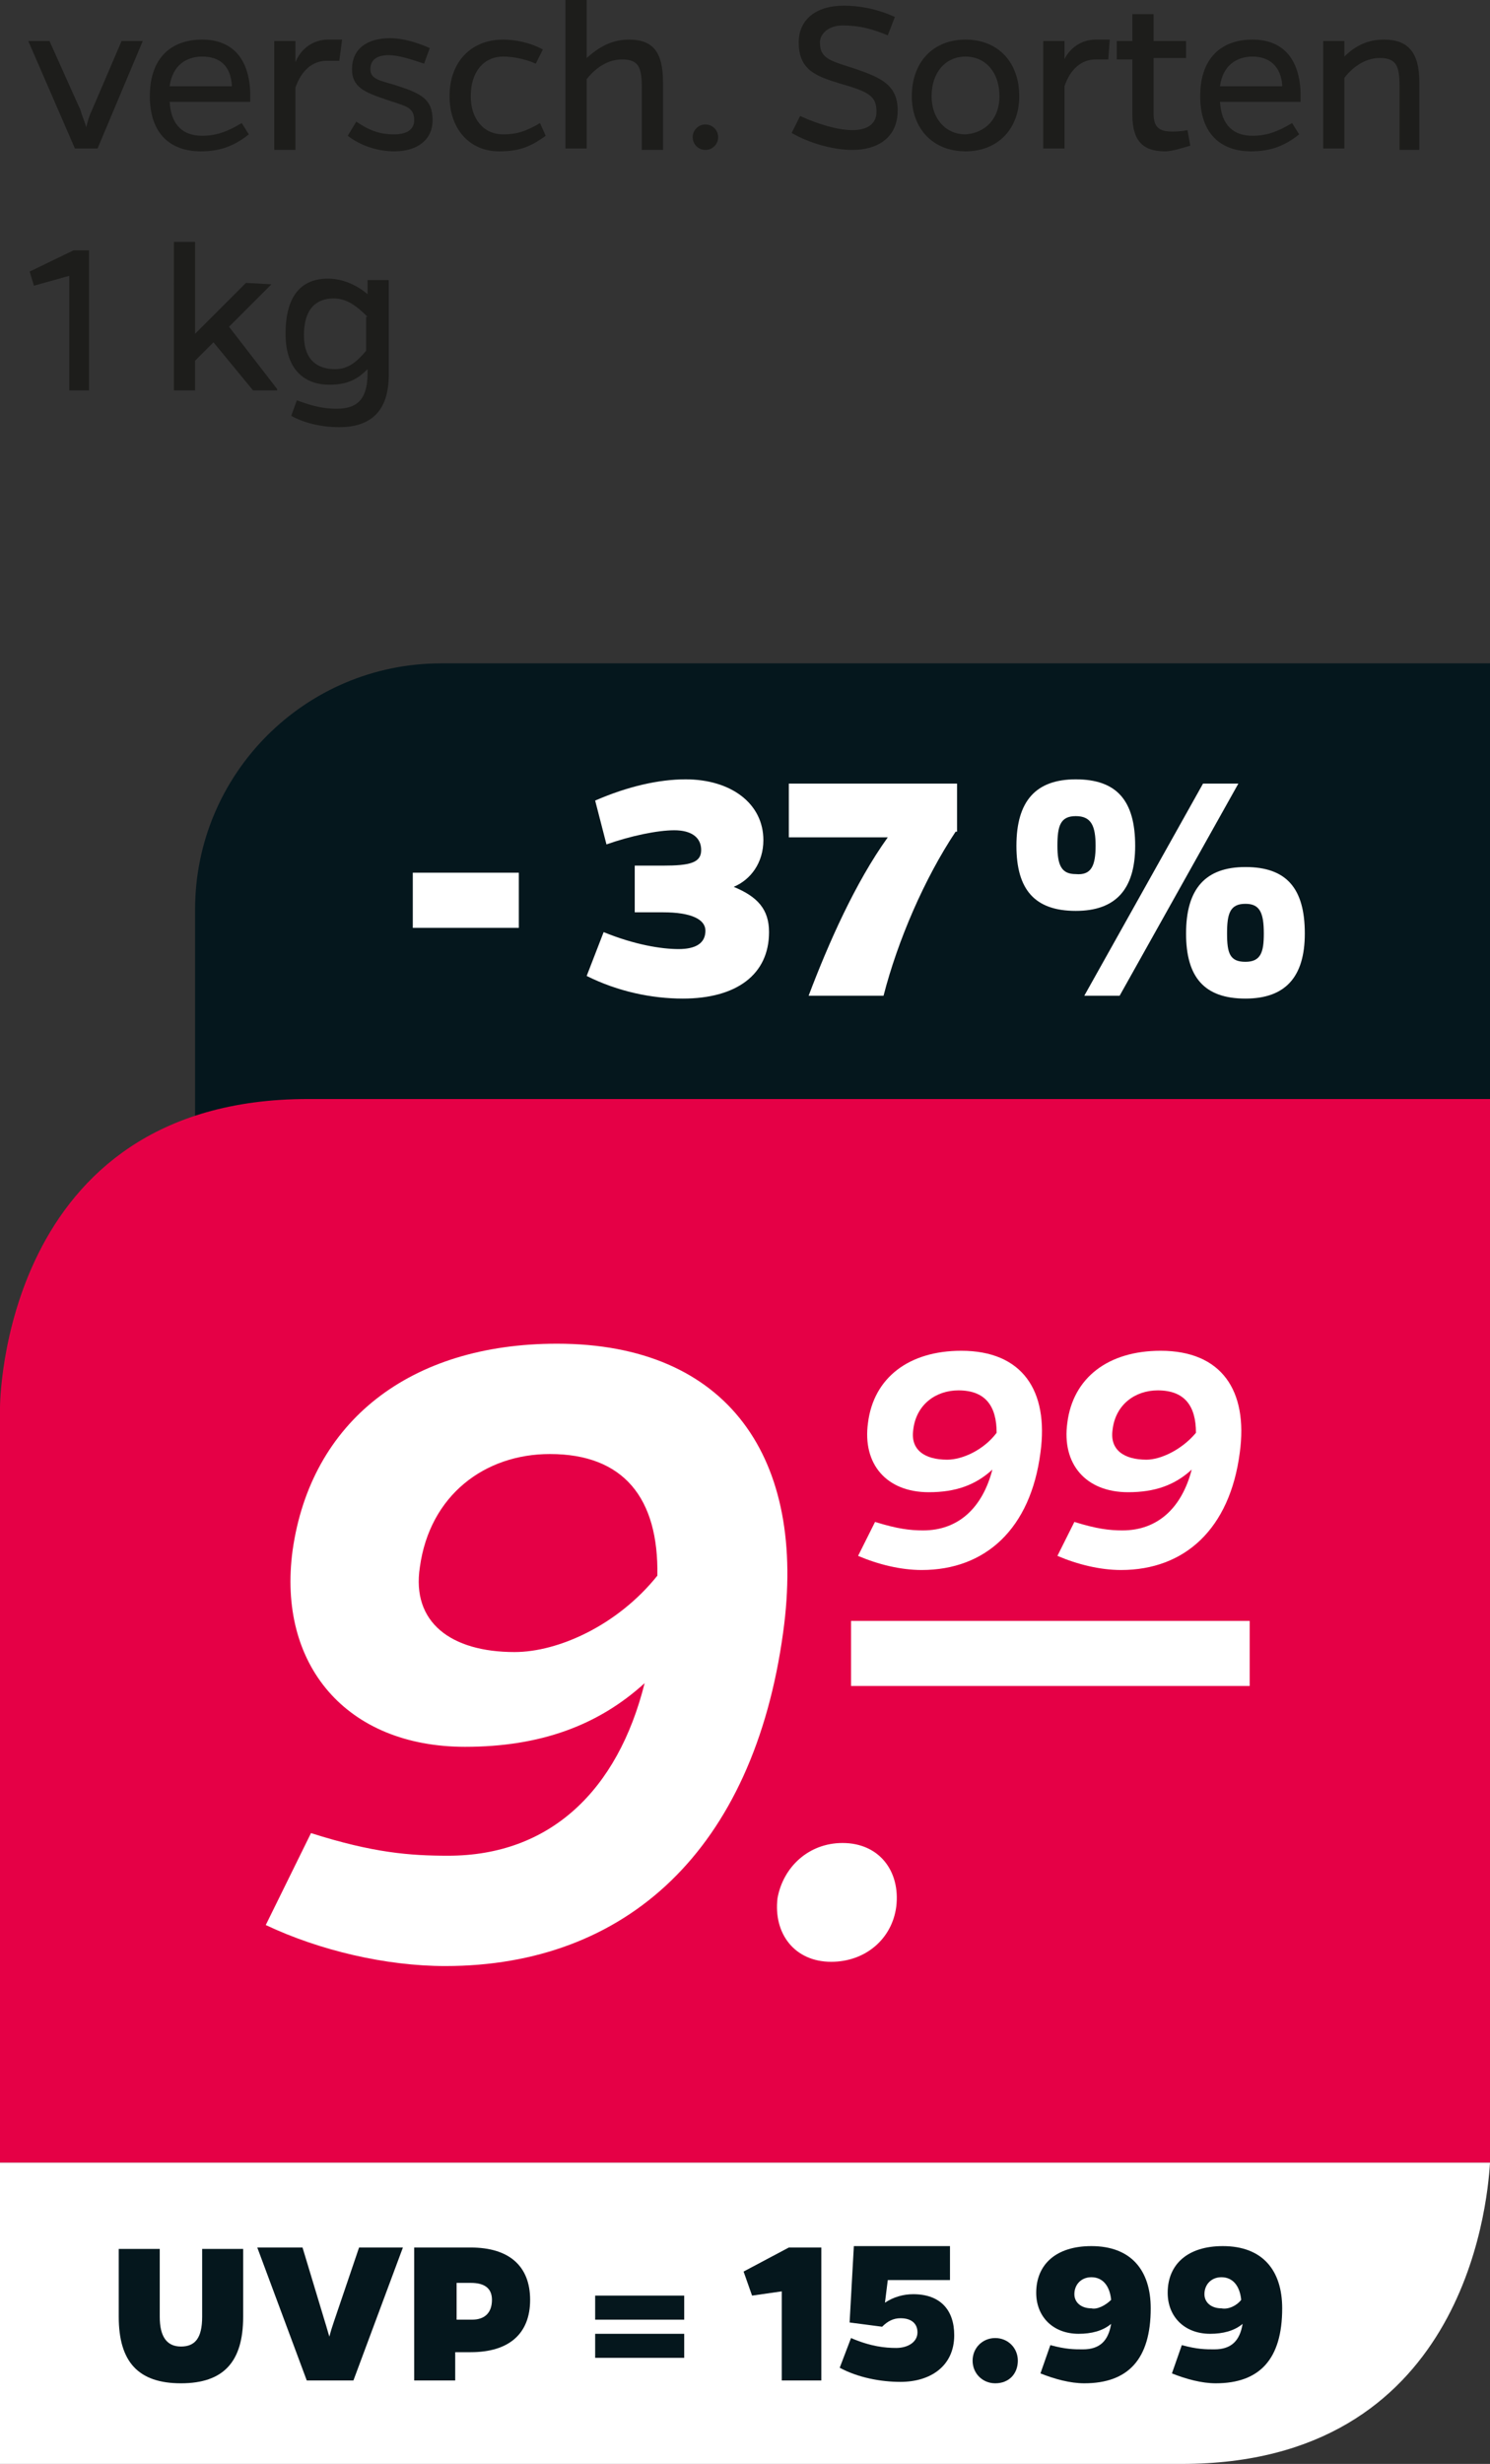
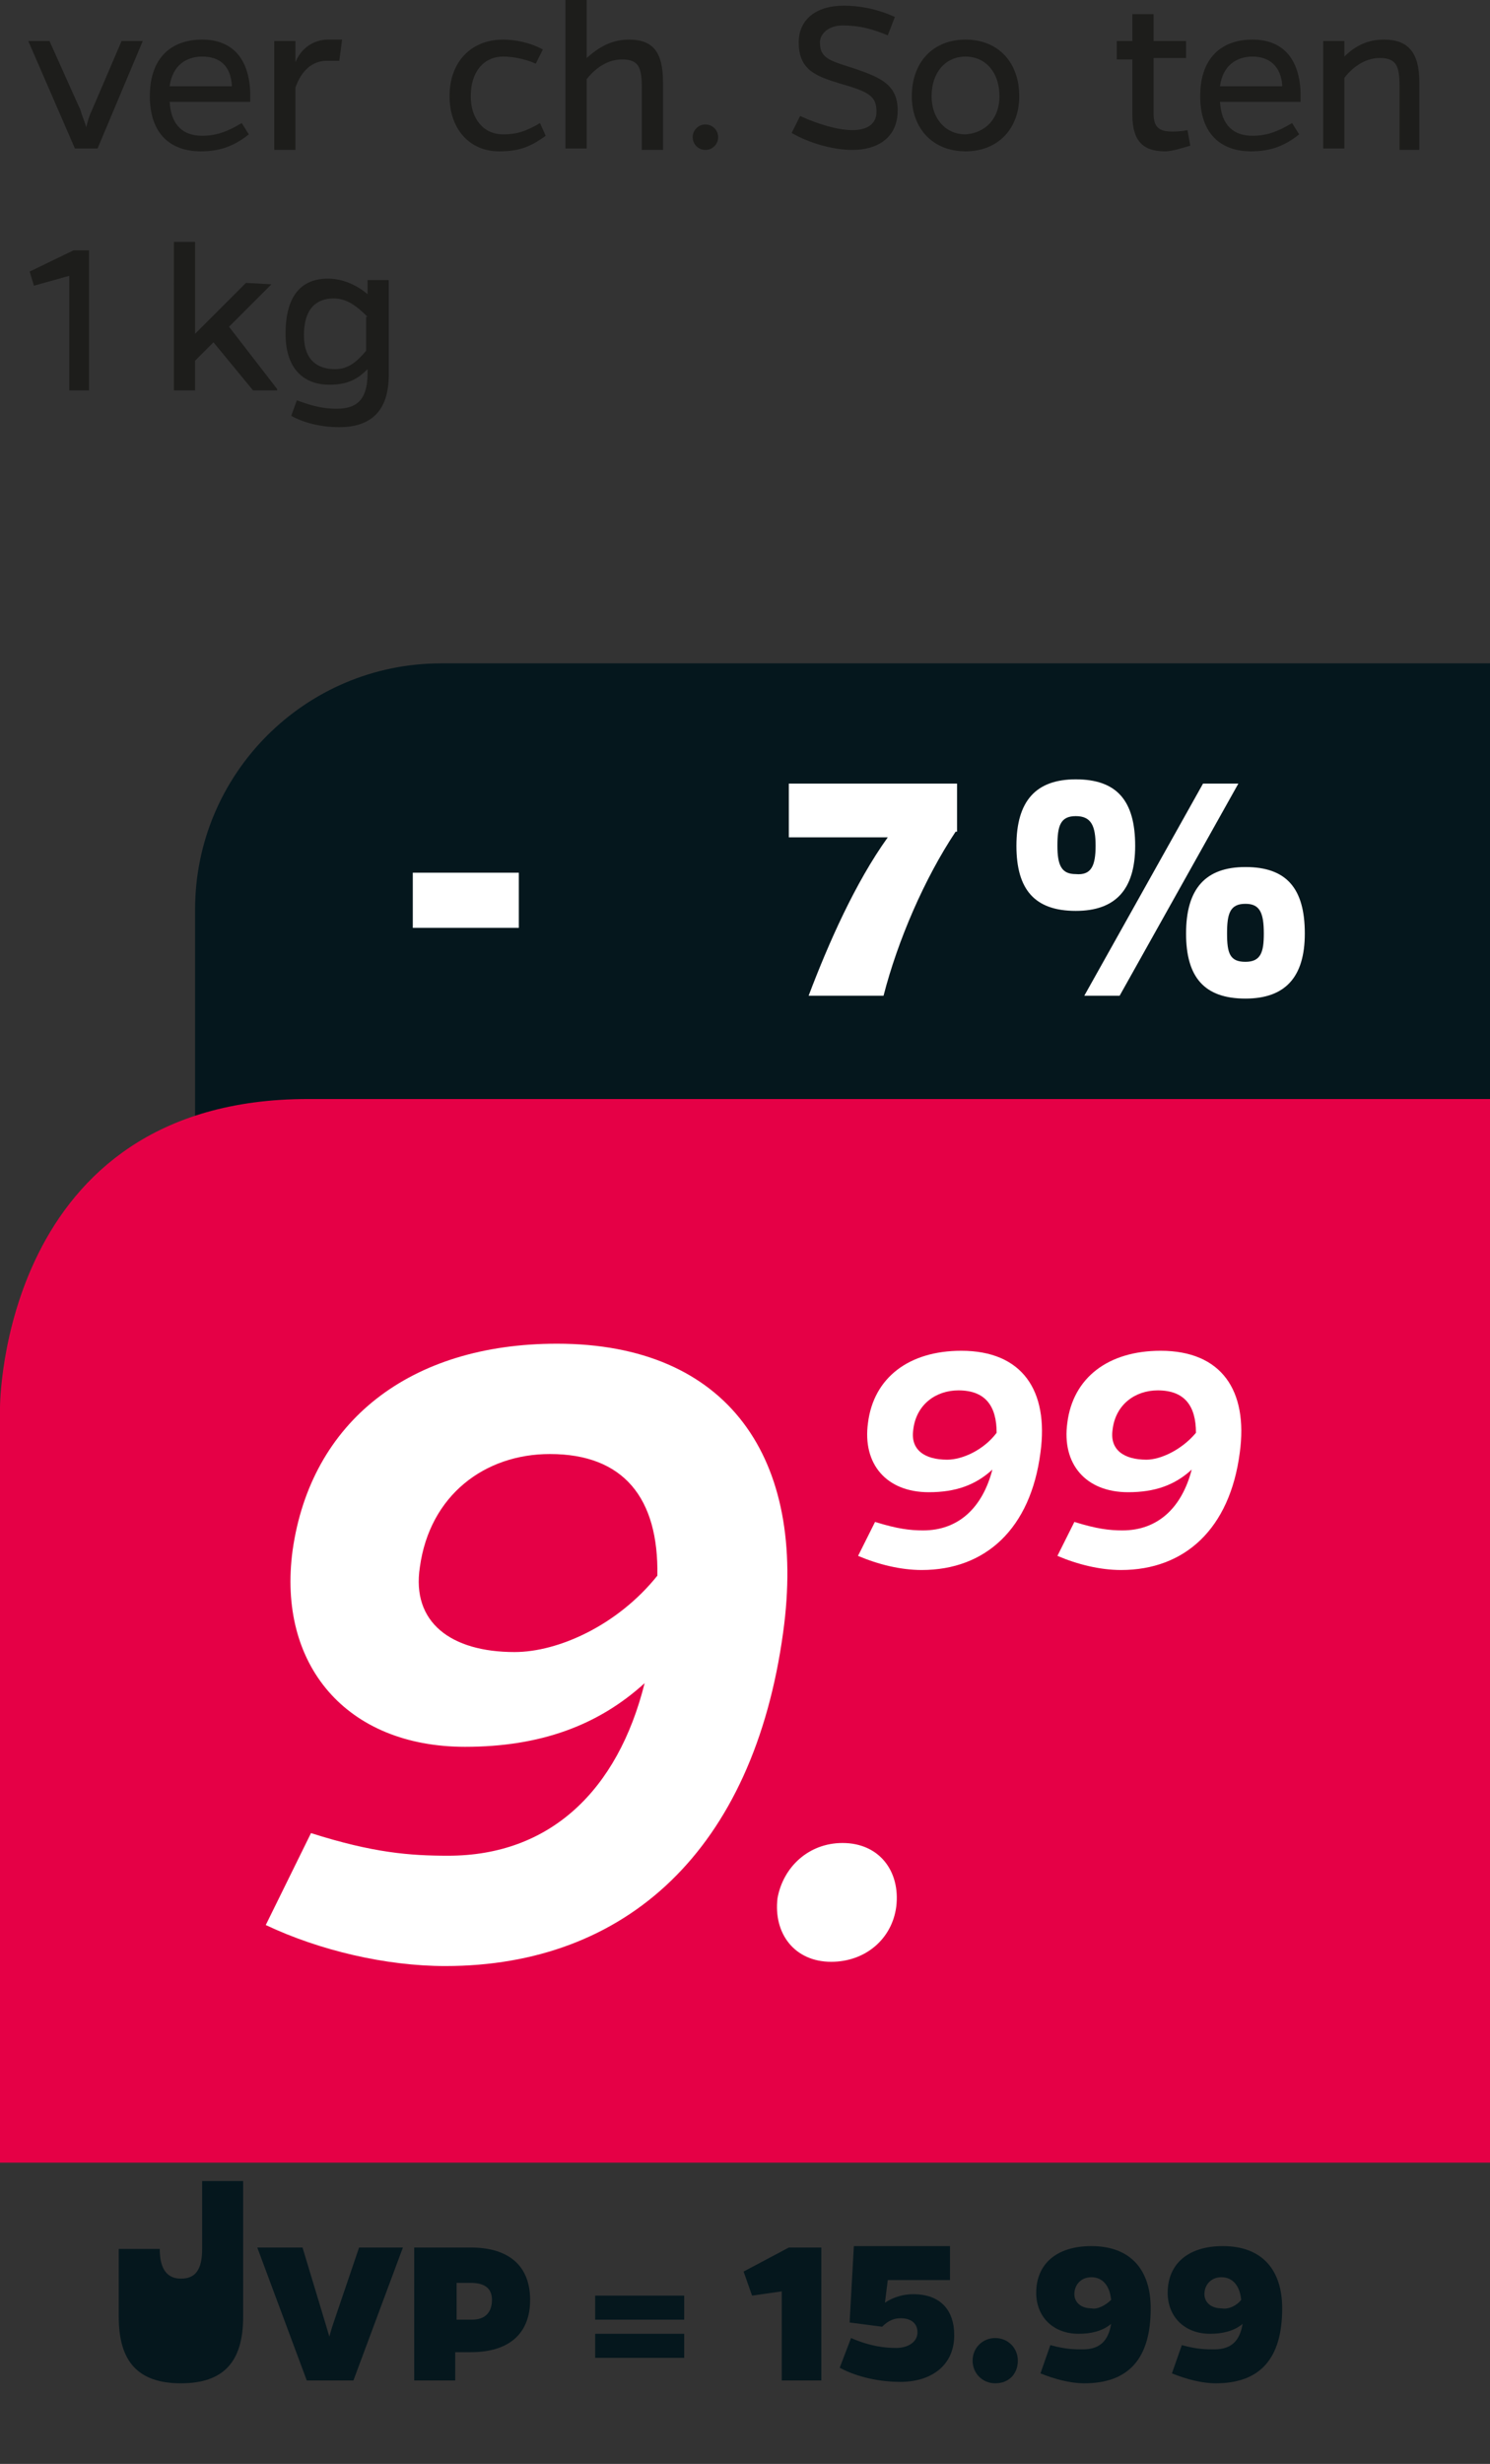
<svg xmlns="http://www.w3.org/2000/svg" version="1.1" id="Ebene_1" x="0px" y="0px" viewBox="0 0 105.4 174.2" style="enable-background:new 0 0 105.4 174.2;" xml:space="preserve">
  <rect x="0" y="0" width="105.4" height="174.2" fill="#333333" stroke="none" />
  <style type="text/css">
	.st0{fill:#1D1D1B;}
	.st1{fill:#05171D;}
	.st2{fill:#FFFFFF;}
	.st3{fill:#E50046;}
</style>
  <g>
    <g>
      <path class="st0" d="M5.3,10.5L2,2.9h1.5l2.2,4.9C5.8,8.2,6,8.6,6.1,9c0.1-0.4,0.2-0.8,0.4-1.2l2.1-4.9h1.5l-3.2,7.6H5.3z" />
      <path class="st0" d="M17.6,9.5c-1,0.8-2,1.2-3.4,1.2c-2.1,0-3.6-1.2-3.6-3.9c0-2.8,1.6-4,3.7-4s3.3,1.3,3.4,3.7c0,0.2,0,0.4,0,0.7    H12c0.1,1.7,1,2.4,2.3,2.4c1,0,1.8-0.3,2.8-0.9L17.6,9.5z M16.4,6C16.3,4.7,15.6,4,14.3,4c-1.1,0-2.1,0.6-2.3,2.1H16.4z" />
      <path class="st0" d="M20.9,4.4c0.4-1,1.3-1.6,2.3-1.6c0.3,0,0.5,0,1,0L24,4.3c-0.4,0-0.6,0-0.9,0c-1,0-1.8,0.7-2.2,1.9v4.4h-1.5    V2.9h1.5V4.4z" />
-       <path class="st0" d="M30,4.5c-0.9-0.3-1.8-0.6-2.5-0.6c-0.8,0-1.3,0.3-1.3,1c0,0.7,0.7,0.8,1.7,1.1c1.9,0.6,2.7,1,2.7,2.5    c0,1.4-1.1,2.2-2.7,2.2c-1.2,0-2.4-0.4-3.3-1.1l0.6-1c0.9,0.6,1.6,0.9,2.7,0.9c0.8,0,1.4-0.3,1.4-1c0-1-0.7-1-2.1-1.5    c-1.5-0.5-2.3-0.9-2.3-2.1c0-1.4,1-2.2,2.7-2.2c0.9,0,1.9,0.3,2.8,0.7L30,4.5z" />
      <path class="st0" d="M38.6,9.6c-1.1,0.8-1.9,1.1-3.3,1.1c-2.1,0-3.5-1.6-3.5-3.9c0-2.4,1.5-4,3.8-4c0.8,0,1.9,0.2,2.8,0.7l-0.5,1    C37,4.1,36.1,4,35.6,4c-1.4,0-2.3,1.1-2.3,2.8c0,1.6,0.9,2.7,2.3,2.7c0.9,0,1.6-0.2,2.6-0.8L38.6,9.6z" />
      <path class="st0" d="M41.5,4.1c0.9-0.8,1.8-1.3,3-1.3c1.7,0,2.4,0.9,2.4,3v4.8h-1.5V6.2c0-1.4-0.2-2-1.4-2c-0.9,0-1.8,0.5-2.5,1.4    v4.9h-1.5V0h1.5V4.1z" />
      <path class="st0" d="M49.9,8.8c0.5,0,0.9,0.4,0.9,0.9c0,0.5-0.4,0.9-0.9,0.9c-0.5,0-0.9-0.4-0.9-0.9C49,9.2,49.4,8.8,49.9,8.8z" />
      <path class="st0" d="M62.8,2.5c-1.2-0.5-2.1-0.7-3.2-0.7c-1,0-1.6,0.6-1.6,1.2c0,1.2,0.8,1.3,2.6,1.9c1.7,0.6,2.9,1.1,2.9,2.9    c0,2-1.5,2.8-3.2,2.8c-1.4,0-3.1-0.5-4.3-1.2l0.6-1.2c1.3,0.6,2.7,1,3.7,1c1,0,1.7-0.4,1.7-1.3c0-1.1-0.5-1.4-2.6-2    c-1.6-0.5-2.9-0.9-2.9-2.9c0-1.6,1.2-2.6,3.2-2.6c1,0,2.3,0.2,3.6,0.8L62.8,2.5z" />
      <path class="st0" d="M72.1,6.8c0,2.3-1.5,3.9-3.8,3.9c-2.3,0-3.8-1.6-3.8-3.9c0-2.4,1.5-4,3.8-4C70.6,2.8,72.1,4.4,72.1,6.8z     M70.7,6.8c0-1.7-1-2.8-2.4-2.8c-1.4,0-2.4,1.1-2.4,2.8c0,1.6,1,2.7,2.4,2.7C69.7,9.4,70.7,8.4,70.7,6.8z" />
-       <path class="st0" d="M75.2,4.4c0.4-1,1.3-1.6,2.3-1.6c0.3,0,0.5,0,1,0l-0.1,1.4c-0.4,0-0.6,0-0.9,0c-1,0-1.8,0.7-2.2,1.9v4.4h-1.5    V2.9h1.5V4.4z" />
      <path class="st0" d="M84.2,10.3c-0.7,0.2-1.3,0.4-1.8,0.4c-1.6,0-2.3-0.8-2.3-2.6V4.2H79V2.9h1.1V1h1.5v1.9h2.3v1.2h-2.3V8    c0,1,0.4,1.3,1.3,1.3c0.3,0,0.6,0,1.1-0.1L84.2,10.3z" />
      <path class="st0" d="M91.9,9.5c-1,0.8-2,1.2-3.4,1.2c-2.1,0-3.6-1.2-3.6-3.9c0-2.8,1.6-4,3.7-4s3.3,1.3,3.4,3.7c0,0.2,0,0.4,0,0.7    h-5.7c0.1,1.7,1,2.4,2.3,2.4c1,0,1.8-0.3,2.8-0.9L91.9,9.5z M90.7,6C90.6,4.7,89.8,4,88.6,4c-1.1,0-2.1,0.6-2.3,2.1H90.7z" />
      <path class="st0" d="M95.1,4c0.8-0.8,1.7-1.2,2.8-1.2c1.7,0,2.5,0.9,2.5,3v4.8H99V6.1c0-1.4-0.2-2-1.4-2c-0.9,0-1.8,0.5-2.5,1.4v5    h-1.5V2.9h1.5V4z" />
    </g>
    <g>
      <path class="st0" d="M4.9,19.5l-2.5,0.7l-0.3-1l3.1-1.5h1.1v9.9H4.9V19.5z" />
      <path class="st0" d="M19.2,20.1l-3,3l3.4,4.4v0.1h-1.7l-2.8-3.4l-1.3,1.3v2.1h-1.5V17.1h1.5v6.5l3.6-3.6L19.2,20.1L19.2,20.1z" />
      <path class="st0" d="M27.5,26.5c0,2.6-1.3,3.7-3.5,3.7c-1.3,0-2.5-0.3-3.4-0.8l0.4-1.1c0.8,0.3,1.7,0.6,2.8,0.6    c1.4,0,2.2-0.6,2.2-2.5v-0.3c-0.7,0.7-1.4,1.1-2.7,1.1c-1.7,0-3.1-1-3.1-3.6c0-2.8,1.2-3.9,3-3.9c1.1,0,2.1,0.5,2.8,1.1v-1h1.5    V26.5z M26,22.4c-0.8-0.8-1.5-1.3-2.4-1.3c-1.2,0-2.1,0.7-2.1,2.6c0,1.8,1,2.4,2.2,2.4c1,0,1.6-0.6,2.2-1.3V22.4z" />
    </g>
    <g>
      <g>
        <path class="st1" d="M31.2,46.9c-9.6,0-17.4,7.8-17.4,17.4v17.5h91.7V46.9H31.2z" />
      </g>
    </g>
    <g>
      <path class="st2" d="M36.7,65.6h-7.5v-3.9h7.5V65.6z" />
-       <path class="st2" d="M42.1,56.6c2.3-1,4.5-1.5,6.4-1.5c3.2,0,5.5,1.7,5.5,4.3c0,1.6-0.9,2.8-2.1,3.3c1.7,0.7,2.5,1.6,2.5,3.2    c0,3-2.3,4.7-6.1,4.7c-2.2,0-4.6-0.5-6.8-1.6l1.2-3.1c2.2,0.9,4.1,1.2,5.3,1.2c1.2,0,1.9-0.4,1.9-1.3c0-0.8-1-1.3-3-1.3h-2v-3.3h2    c1.9,0,2.7-0.2,2.7-1.1c0-0.9-0.7-1.4-1.9-1.4s-3.1,0.4-4.8,1L42.1,56.6z" />
      <path class="st2" d="M67.6,58.8c-2.2,3.3-4.1,7.7-5.1,11.6h-5.3c1.4-3.7,3.3-8,5.6-11.2h-7v-3.8h11.9V58.8z" />
      <path class="st2" d="M80.3,59.8c0,3.1-1.4,4.6-4.2,4.6c-2.9,0-4.2-1.5-4.2-4.6c0-3.2,1.4-4.7,4.2-4.7C79,55.1,80.3,56.6,80.3,59.8    z M77.5,59.8c0-1.4-0.3-2.1-1.4-2.1c-1.1,0-1.3,0.7-1.3,2.1c0,1.4,0.3,2,1.3,2C77.2,61.9,77.5,61.2,77.5,59.8z M79.2,70.4h-2.5    l8.4-15h2.5L79.2,70.4z M92.3,66c0,3.1-1.4,4.6-4.2,4.6c-2.9,0-4.2-1.5-4.2-4.6c0-3.2,1.4-4.7,4.2-4.7C91,61.3,92.3,62.8,92.3,66z     M89.4,66c0-1.5-0.3-2.1-1.3-2.1c-1.1,0-1.3,0.7-1.3,2.1c0,1.4,0.2,2,1.3,2C89.2,68,89.4,67.3,89.4,66z" />
    </g>
    <g>
      <g>
        <path class="st3" d="M105.4,77.7v75.2H0V99.5c0,0,0-21.8,21.8-21.8H105.4z" />
      </g>
      <g>
-         <path class="st2" d="M0,152.9v21.3h83.6c19.8,0,21.6-18,21.8-21.3H0z" />
-       </g>
+         </g>
    </g>
    <g>
-       <path class="st1" d="M17.2,163.8c0,3.2-1.4,4.7-4.4,4.7c-3,0-4.4-1.5-4.4-4.7v-4.8h2.9v4.8c0,1.4,0.5,2.1,1.5,2.1    c1,0,1.5-0.6,1.5-2.1v-4.8h2.9V163.8z" />
+       <path class="st1" d="M17.2,163.8c0,3.2-1.4,4.7-4.4,4.7c-3,0-4.4-1.5-4.4-4.7v-4.8h2.9c0,1.4,0.5,2.1,1.5,2.1    c1,0,1.5-0.6,1.5-2.1v-4.8h2.9V163.8z" />
      <path class="st1" d="M21.7,168.3l-3.5-9.4h3.2l1.6,5.3c0.1,0.3,0.2,0.7,0.3,1c0.1-0.4,0.2-0.7,0.3-1l1.8-5.3h3.1l-3.5,9.4H21.7z" />
      <path class="st1" d="M33.3,158.9c2.7,0,4.2,1.3,4.2,3.7c0,2.4-1.5,3.7-4.2,3.7h-1.1v2h-2.9v-9.4H33.3z M33.4,164    c0.9,0,1.4-0.5,1.4-1.4c0-0.8-0.5-1.2-1.5-1.2h-1v2.6H33.4z" />
      <path class="st1" d="M42.1,162.3h6.3v1.7h-6.3V162.3z M42.1,165h6.3v1.7h-6.3V165z" />
      <path class="st1" d="M55.3,162l-2.1,0.3l-0.6-1.7l3.2-1.7h2.3v9.4h-2.8V162z" />
      <path class="st1" d="M62.6,162.8c0.6-0.4,1.3-0.6,2-0.6c1.9,0,2.9,1.1,2.9,2.9c0,2.2-1.7,3.3-3.8,3.3c-1.4,0-3-0.3-4.3-1l0.8-2.1    c1.4,0.6,2.4,0.7,3.2,0.7c0.8,0,1.5-0.4,1.5-1.1c0-0.6-0.4-1-1.2-1c-0.5,0-0.9,0.2-1.3,0.6l-2.3-0.3l0.3-5.4h6.8v2.4h-4.4    L62.6,162.8z" />
      <path class="st1" d="M70.4,165.3c0.9,0,1.6,0.7,1.6,1.6c0,0.9-0.6,1.6-1.6,1.6c-0.9,0-1.6-0.7-1.6-1.6    C68.8,166,69.5,165.3,70.4,165.3z" />
      <path class="st1" d="M74.3,165.8c1.1,0.3,1.7,0.3,2.3,0.3c1.2,0,1.8-0.6,2-1.8c-0.6,0.5-1.4,0.7-2.3,0.7c-1.8,0-3-1.2-3-2.9    c0-2,1.4-3.3,3.9-3.3c2.8,0,4.2,1.7,4.2,4.4c0,3.6-1.6,5.3-4.7,5.3c-1,0-2.1-0.3-3.1-0.7L74.3,165.8z M78.6,162.6    c-0.1-1-0.6-1.6-1.4-1.6c-0.7,0-1.2,0.5-1.2,1.2c0,0.6,0.5,1,1.2,1C77.6,163.3,78.2,163,78.6,162.6z" />
      <path class="st1" d="M83.6,165.8c1.1,0.3,1.7,0.3,2.3,0.3c1.2,0,1.8-0.6,2-1.8c-0.6,0.5-1.4,0.7-2.3,0.7c-1.8,0-3-1.2-3-2.9    c0-2,1.4-3.3,3.9-3.3c2.8,0,4.2,1.7,4.2,4.4c0,3.6-1.6,5.3-4.7,5.3c-1,0-2.1-0.3-3.1-0.7L83.6,165.8z M87.8,162.6    c-0.1-1-0.6-1.6-1.4-1.6c-0.7,0-1.2,0.5-1.2,1.2c0,0.6,0.5,1,1.2,1C86.9,163.3,87.5,163,87.8,162.6z" />
    </g>
    <g>
-       <rect x="60.2" y="114.6" class="st2" width="28.2" height="4.6" />
-     </g>
+       </g>
    <g>
      <path class="st2" d="M22,129.6c4.4,1.4,7,1.6,9.7,1.6c7.2,0,12-4.6,13.9-12.2c-3.3,3-7.4,4.5-12.7,4.5c-8.4,0-13.3-5.8-12.2-13.9    c1.3-9.1,8.3-14.6,18.7-14.6c12.1,0,17.7,8.1,16,20.4c-2.1,15.4-11.1,23.6-23.9,23.6c-4.2,0-8.9-1.1-12.7-2.9L22,129.6z     M46.5,111.4c0.1-5.5-2.4-8.6-7.6-8.6c-4.6,0-8.5,2.9-9.2,8c-0.6,3.9,2.2,6,6.7,6C39.5,116.8,43.7,114.9,46.5,111.4z" />
    </g>
    <g>
      <path class="st2" d="M59.6,130.3c2.6,0,4.1,2,3.8,4.5c-0.3,2.3-2.2,3.9-4.6,3.9c-2.6,0-4.1-2-3.8-4.5    C55.4,132,57.2,130.3,59.6,130.3z" />
    </g>
    <g>
      <path class="st2" d="M61.9,107.6c1.6,0.5,2.5,0.6,3.4,0.6c2.5,0,4.2-1.6,4.9-4.3c-1.2,1.1-2.6,1.6-4.5,1.6c-3,0-4.7-2-4.3-4.9    c0.4-3.2,2.9-5.1,6.6-5.1c4.3,0,6.2,2.8,5.6,7.2c-0.7,5.4-3.9,8.3-8.4,8.3c-1.5,0-3.1-0.4-4.5-1L61.9,107.6z M70.5,101.3    c0-1.9-0.8-3-2.7-3c-1.6,0-3,1-3.2,2.8c-0.2,1.4,0.8,2.1,2.4,2.1C68.1,103.2,69.6,102.5,70.5,101.3z" />
      <path class="st2" d="M76,107.6c1.6,0.5,2.5,0.6,3.4,0.6c2.5,0,4.2-1.6,4.9-4.3c-1.2,1.1-2.6,1.6-4.5,1.6c-3,0-4.7-2-4.3-4.9    c0.4-3.2,2.9-5.1,6.6-5.1c4.3,0,6.2,2.8,5.6,7.2c-0.7,5.4-3.9,8.3-8.4,8.3c-1.5,0-3.1-0.4-4.5-1L76,107.6z M84.6,101.3    c0-1.9-0.8-3-2.7-3c-1.6,0-3,1-3.2,2.8c-0.2,1.4,0.8,2.1,2.4,2.1C82.1,103.2,83.6,102.5,84.6,101.3z" />
    </g>
  </g>
</svg>